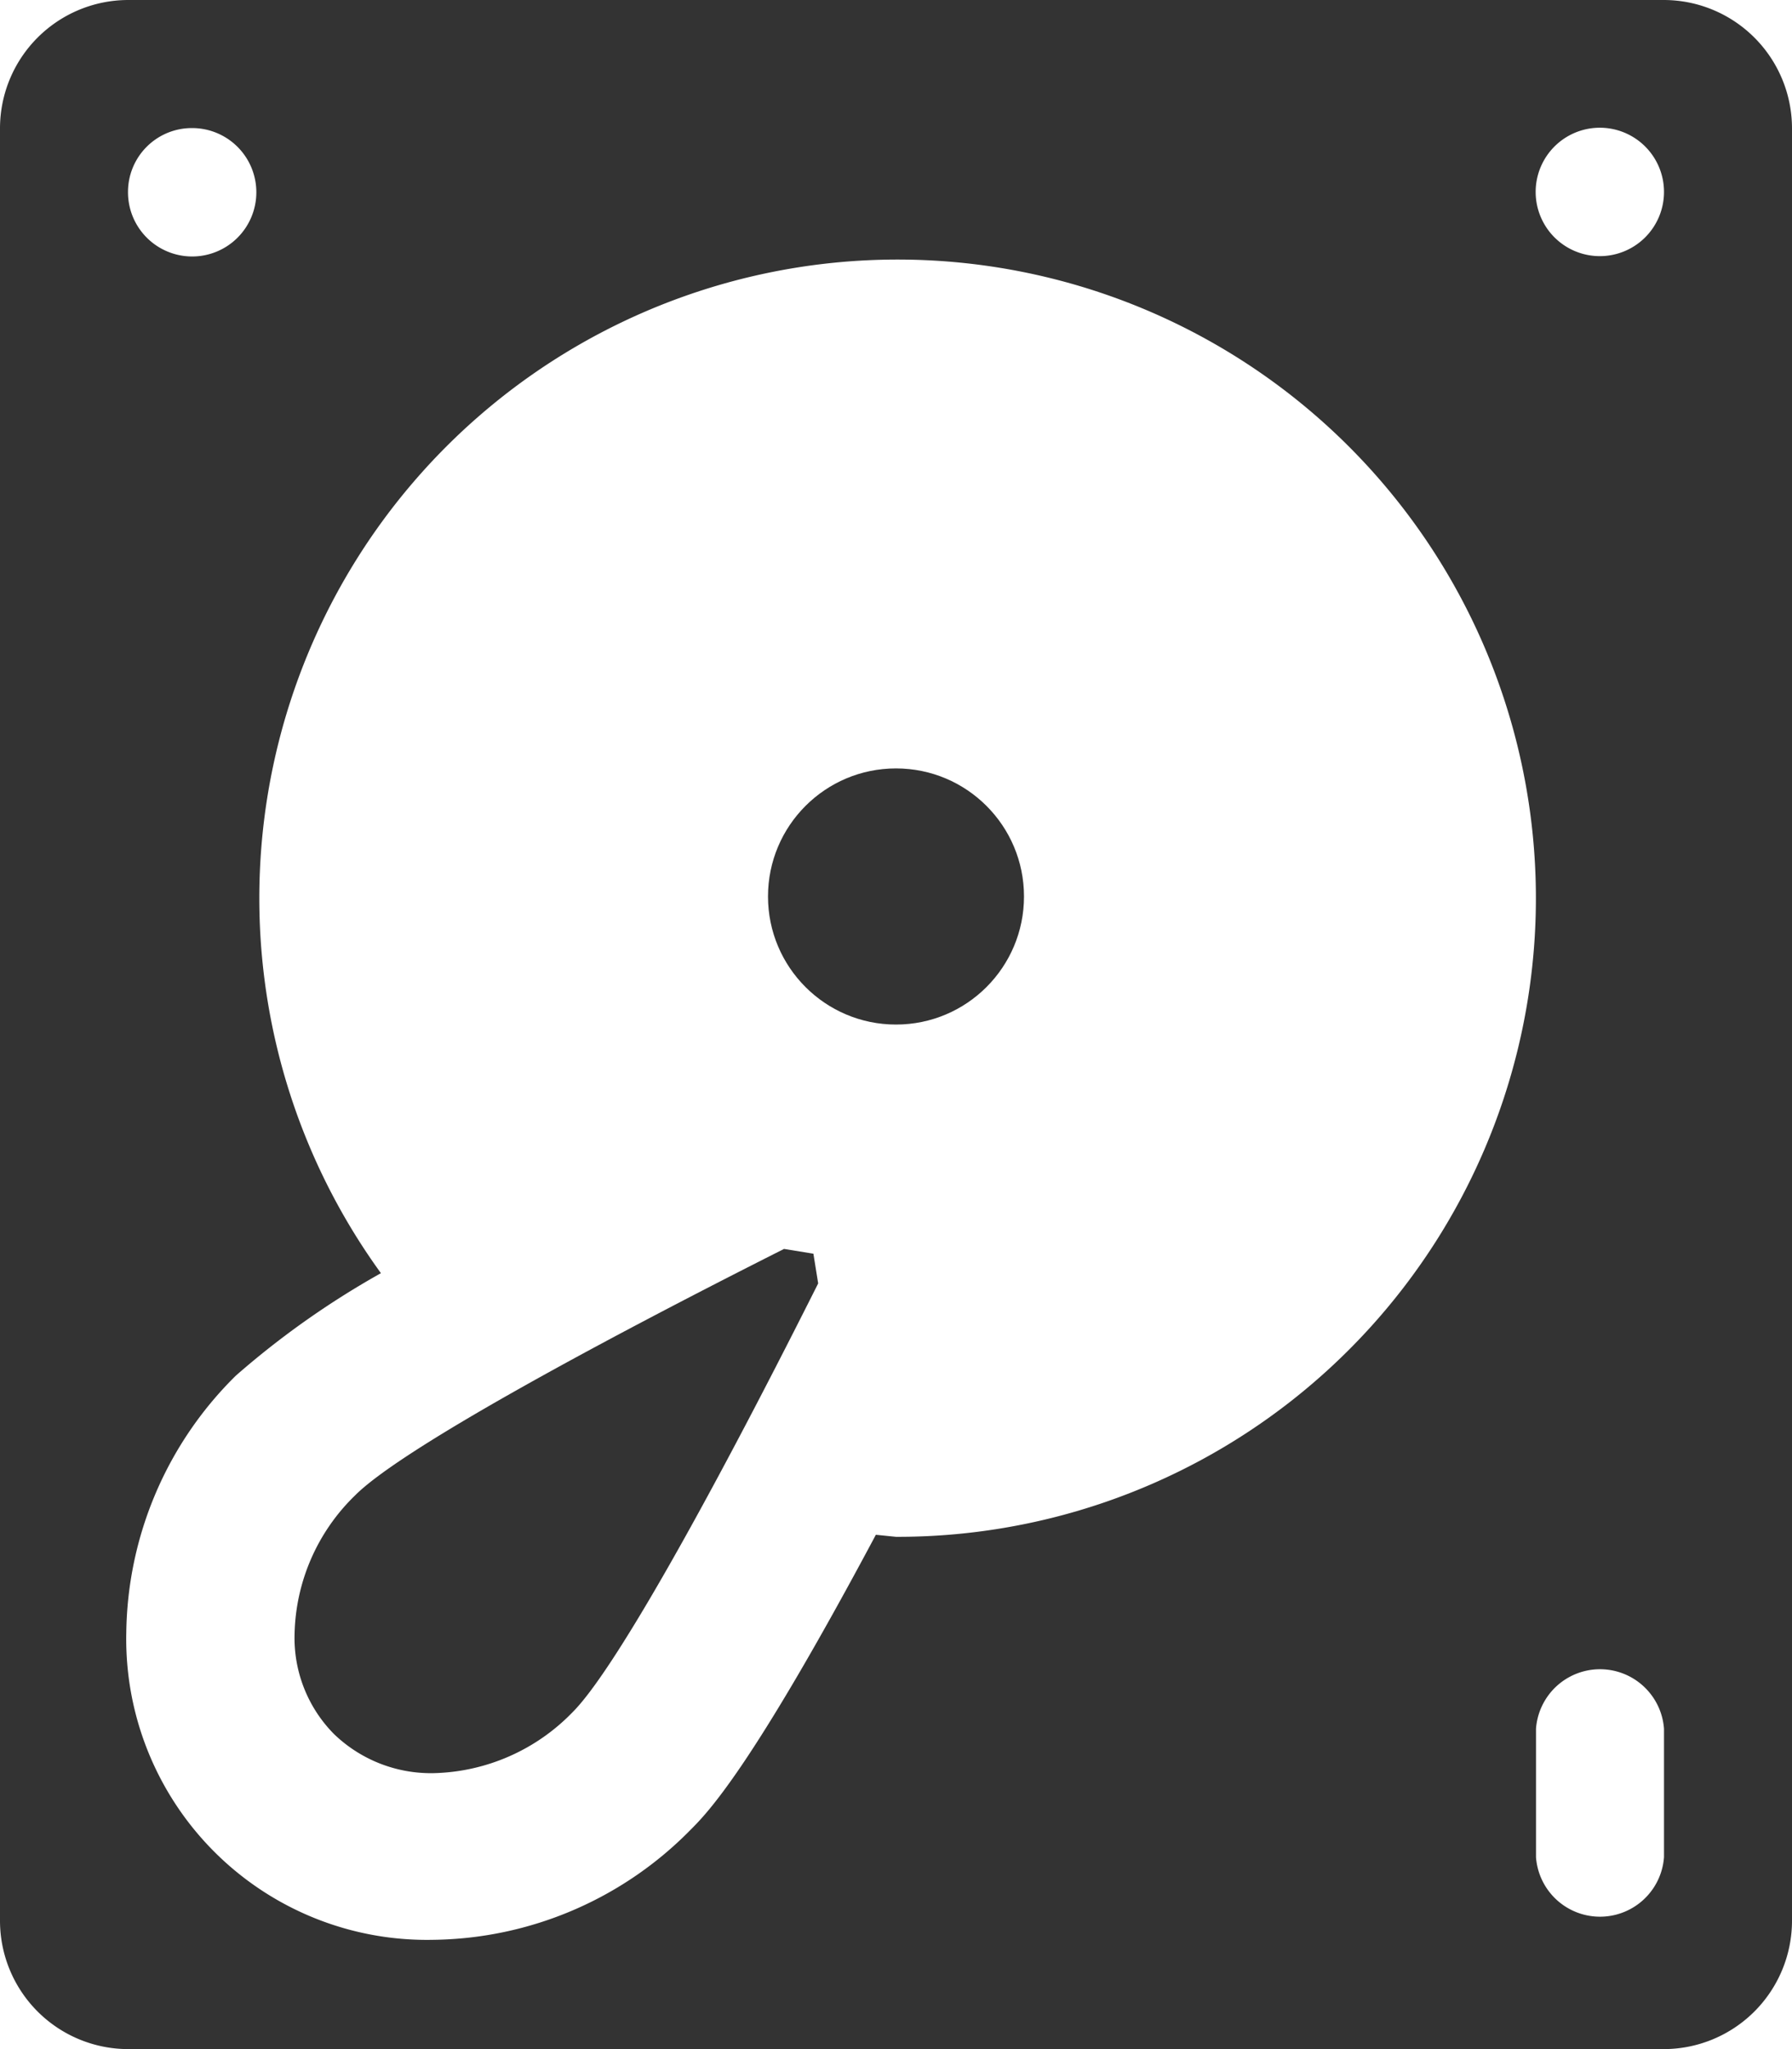
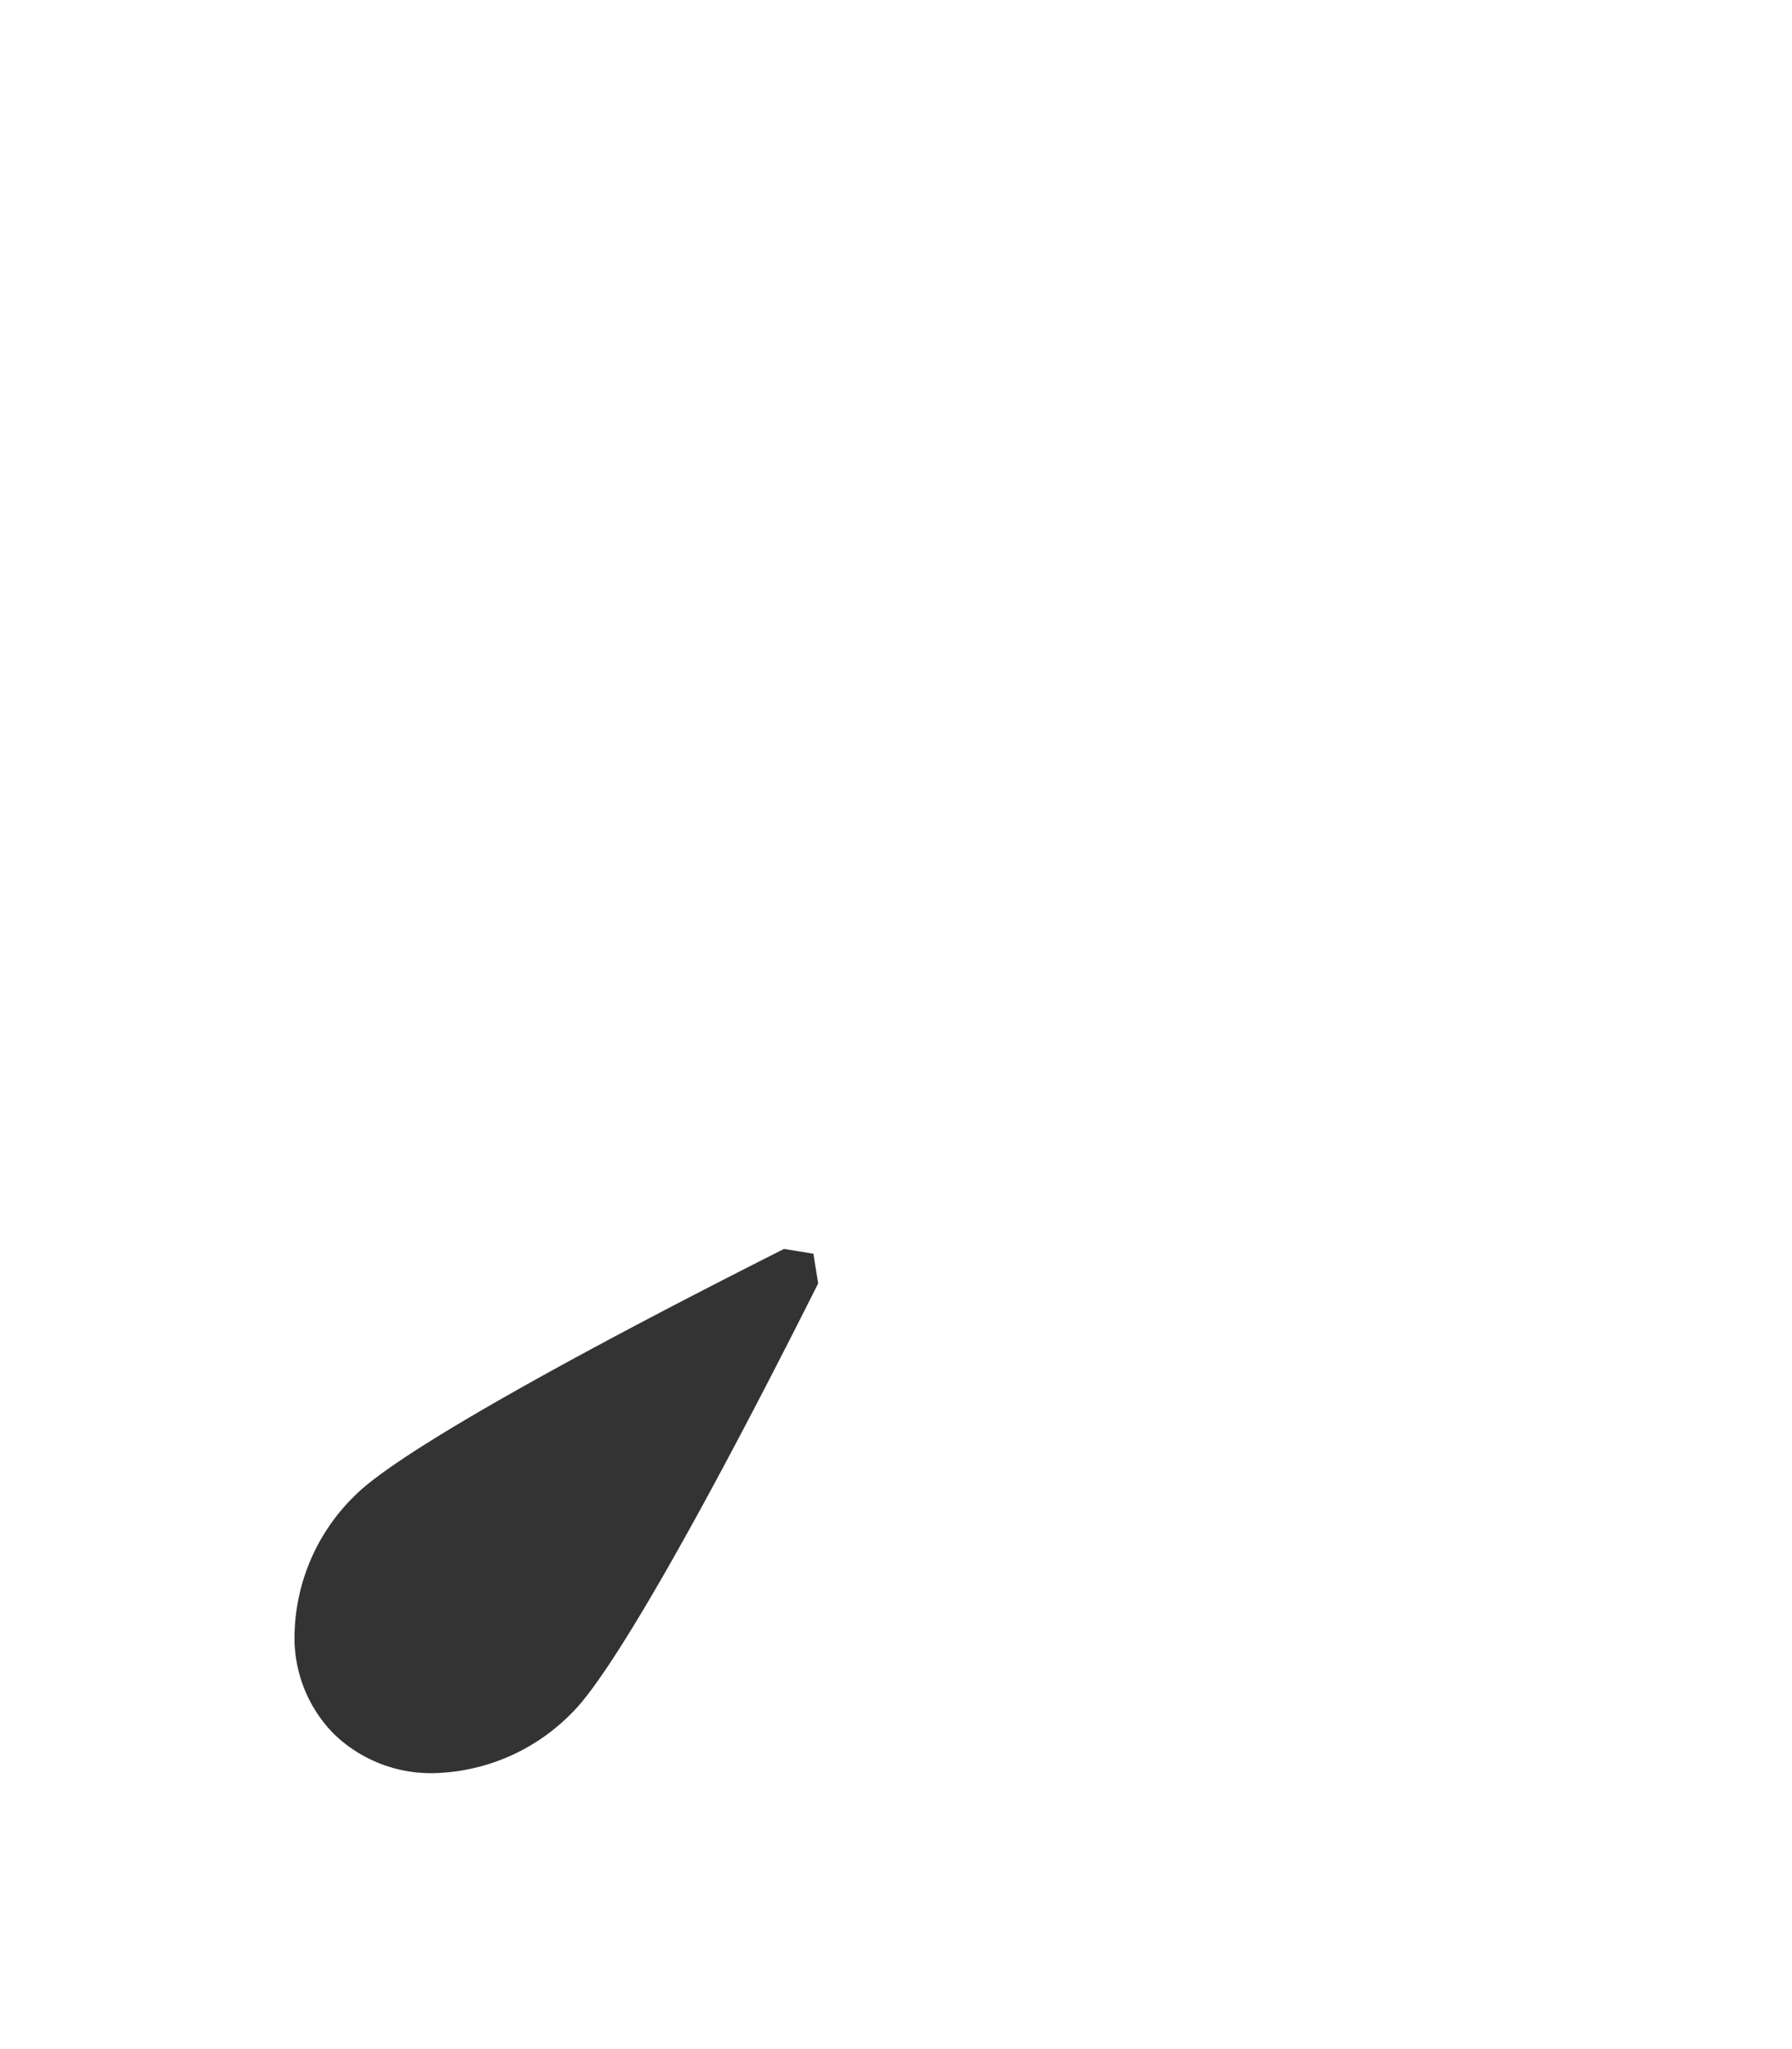
<svg xmlns="http://www.w3.org/2000/svg" id="Layer_1" data-name="Layer 1" viewBox="0 0 52.5 60">
-   <path d="M70.5,18h-45a3.76,3.76,0,0,0-3.75,3.75v52.5A3.76,3.76,0,0,0,25.5,78h45a3.76,3.76,0,0,0,3.75-3.75V21.75A3.76,3.76,0,0,0,70.5,18ZM27.38,21.75a1.88,1.88,0,1,1-1.88,1.87A1.87,1.87,0,0,1,27.38,21.75ZM48,63l-.59-.06c-3.67,6.88-4.94,8.15-5.44,8.65a10.74,10.74,0,0,1-7.52,3.21,8.81,8.81,0,0,1-9-9,10.74,10.74,0,0,1,3.21-7.52,25,25,0,0,1,4.25-3A18.7,18.7,0,1,1,48,63Zm22.5,9.38a1.88,1.88,0,0,1-3.75,0V68.62a1.88,1.88,0,0,1,3.75,0ZM68.62,25.5a1.88,1.88,0,1,1,1.88-1.88A1.88,1.88,0,0,1,68.62,25.5Z" transform="translate(-21.75 -18)" style="fill:#333" />
-   <circle cx="26.25" cy="26.25" r="3.75" style="fill:#333" />
  <path d="M44.72,54.57c-5.7,2.87-11.24,5.89-12.56,7.21a5.82,5.82,0,0,0-1.78,4.07,4,4,0,0,0,1.15,2.92,4.09,4.09,0,0,0,2.92,1.15,5.85,5.85,0,0,0,4.07-1.78c1.14-1.13,3.77-5.73,7.2-12.56l-.14-.87Z" transform="translate(-21.75 -18)" style="fill:#333" />
</svg>